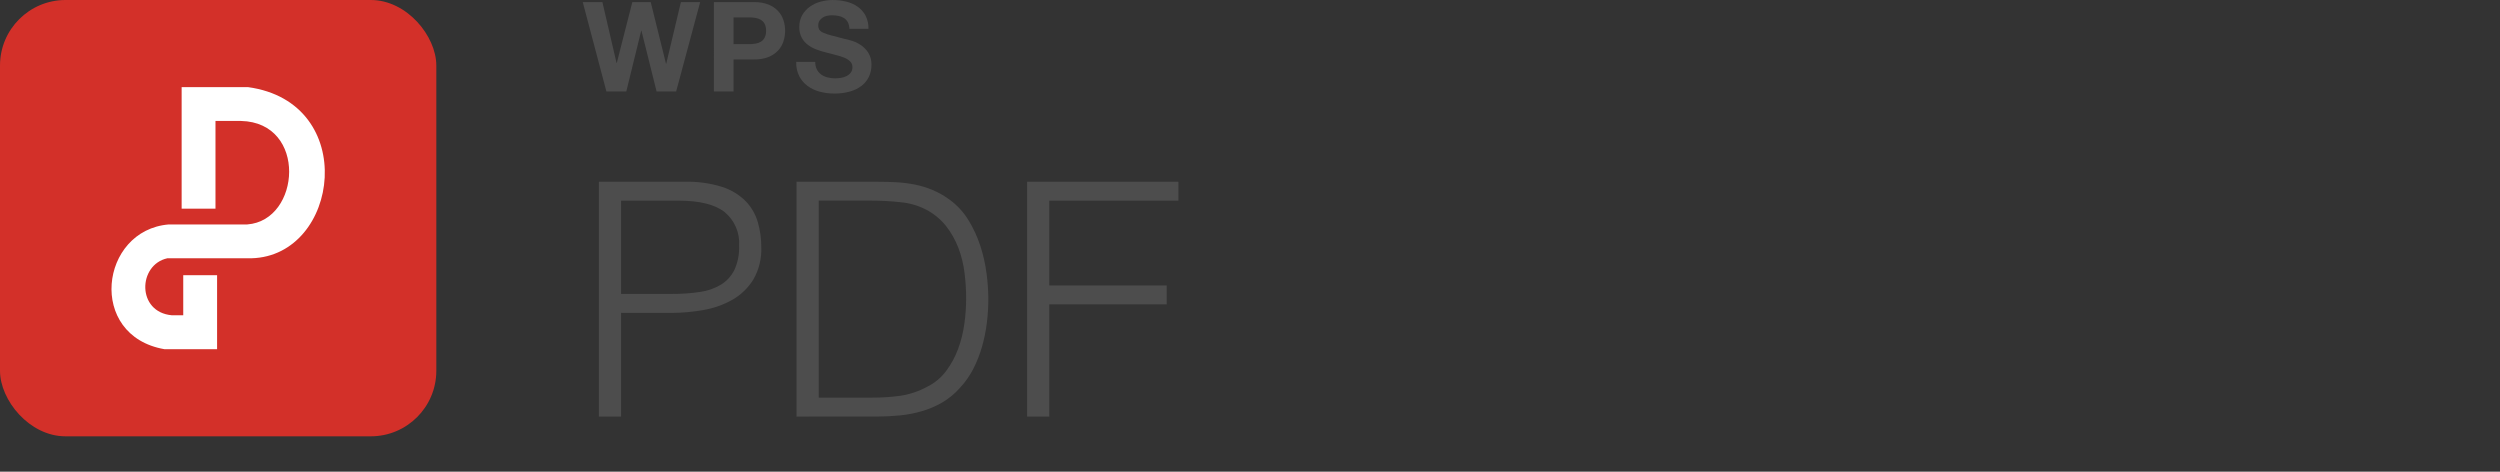
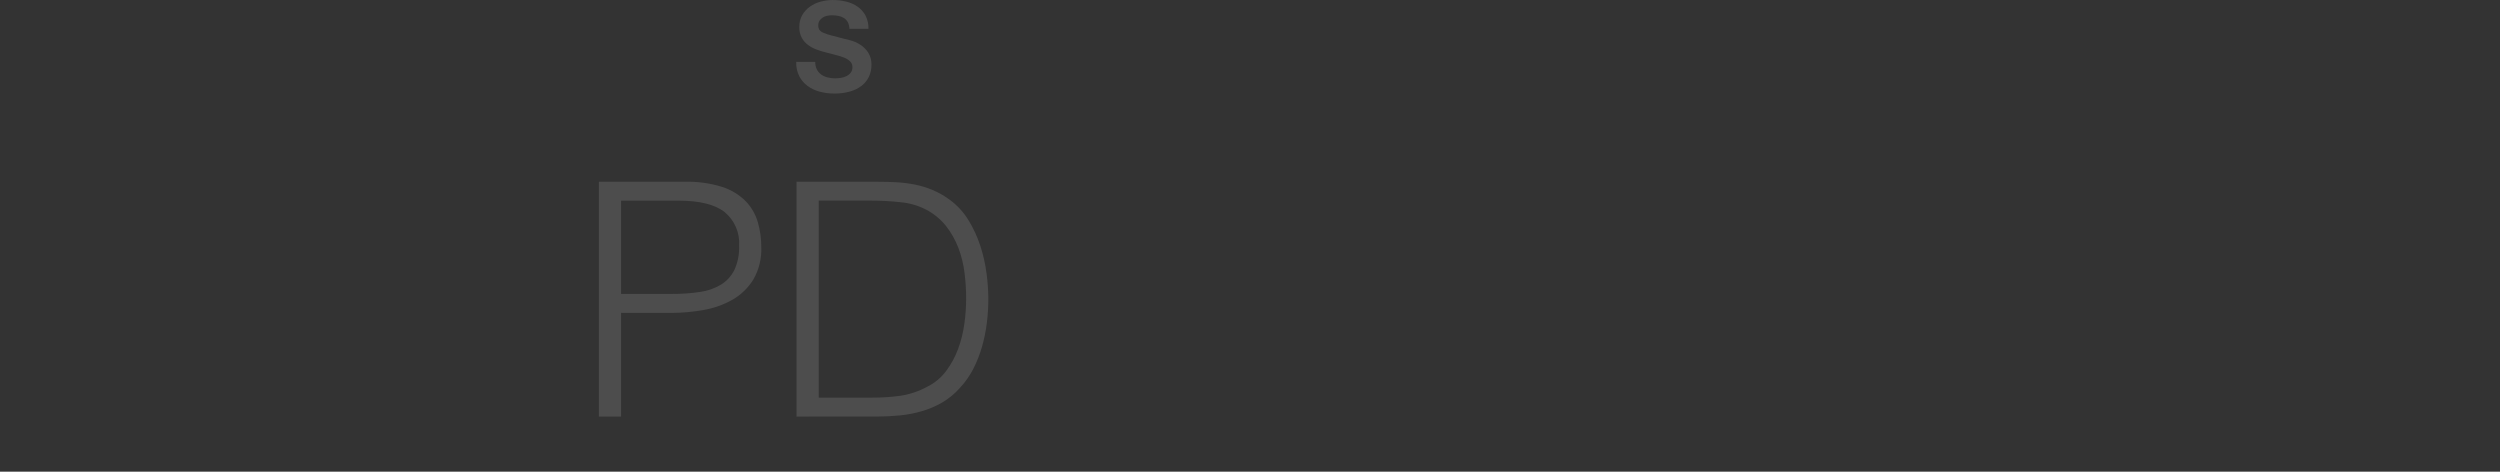
<svg xmlns="http://www.w3.org/2000/svg" id="a" width="212" height="40" viewBox="0 0 212 40">
  <rect x="0" y="0" width="212" height="40" fill="#333333" stroke="none" />
-   <path d="M55.679,7.757l-1.285-5.157h-.02l-1.264,5.157h-1.686L49.418.18h1.666l1.198,5.157h.023l1.316-5.157h1.561l1.295,5.222h.021l1.242-5.222h1.634l-2.036,7.577h-1.657Z" fill="#4d4d4d" stroke-width="0" />
-   <path d="M63.957.18c.413-.011.824.059,1.21.206.307.122.584.309.812.548.208.221.363.486.456.775.192.584.192,1.214,0,1.799-.093.29-.248.556-.456.779-.228.239-.505.426-.812.548-.386.146-.797.216-1.21.206h-1.751v2.716h-1.666V.18h3.417ZM63.501,3.745c.185,0,.37-.013.552-.043.165-.023.324-.079.467-.164.137-.083.249-.203.323-.346.088-.181.13-.382.121-.583.008-.202-.033-.402-.121-.584-.075-.142-.186-.261-.323-.344-.144-.084-.302-.141-.467-.166-.183-.028-.368-.041-.552-.041h-1.296v2.27h1.296Z" fill="#4d4d4d" stroke-width="0" />
  <path d="M69.269,5.889c.086.17.212.317.366.429.162.115.344.198.537.245.208.054.423.081.638.081.16-.001.32-.014.478-.038.165-.023.326-.072.476-.144.145-.067.273-.167.373-.292.103-.135.155-.302.149-.471.007-.187-.064-.368-.198-.498-.148-.139-.323-.248-.514-.319-.234-.092-.474-.166-.719-.223-.27-.065-.541-.135-.818-.213-.281-.069-.558-.156-.828-.261-.259-.095-.501-.229-.719-.397-.213-.164-.389-.372-.514-.61-.137-.274-.204-.578-.195-.884-.009-.354.077-.705.249-1.015.164-.283.386-.527.653-.716.276-.194.585-.338.912-.424.331-.09.673-.136,1.016-.137.384-.002.767.042,1.141.133.348.081.678.226.972.429.281.196.512.456.674.759.175.347.261.732.249,1.12h-1.614c-.005-.196-.053-.389-.141-.565-.077-.142-.19-.263-.326-.35-.142-.088-.299-.149-.462-.18-.187-.036-.377-.054-.568-.051-.136,0-.271.015-.404.043-.13.027-.254.078-.366.149-.107.069-.199.159-.27.265-.075.121-.112.262-.107.404-.005.125.025.25.085.36.085.115.201.203.335.254.222.098.453.176.689.233.294.079.678.177,1.152.299.141.027.339.079.59.154.266.081.518.202.748.357.256.171.475.392.642.651.191.315.285.679.27,1.046.003.332-.066.661-.2.965-.137.3-.342.564-.6.771-.294.23-.629.401-.988.503-.443.128-.903.19-1.365.182-.41.001-.818-.051-1.215-.154-.374-.094-.726-.258-1.039-.483-.301-.219-.546-.506-.716-.837-.185-.376-.274-.792-.257-1.21h1.614c-.006.223.041.444.139.644Z" fill="#4d4d4d" stroke-width="0" />
-   <rect y="0" width="37" height="37" rx="5.559" ry="5.559" fill="#d33029" stroke-width="0" />
-   <path d="M21.024,7.387h-5.621v10.306h2.87v-7.436h2.164c5.645.132,5.065,8.439.534,8.775h-6.657c-5.855.487-6.942,9.444-.362,10.581h4.457v-6.277h-2.87v3.4h-.957c-3.007-.262-2.891-4.289-.39-4.835h7.134c7.48-.194,9.176-13.223-.302-14.514Z" fill="#fff" stroke-width="0" />
  <path d="M50.785,35.324V15.412h7.274c1.082-.03,2.161.119,3.194.442.752.241,1.435.658,1.992,1.217.481.503.832,1.115,1.023,1.784.196.688.293,1.4.29,2.116.038.958-.197,1.908-.678,2.738-.435.704-1.039,1.288-1.756,1.701-.759.43-1.587.726-2.448.874-.908.166-1.829.249-2.752.249h-4.259v8.792h-1.881ZM56.981,24.924c.796.006,1.591-.049,2.378-.166.63-.085,1.237-.297,1.784-.622.486-.302.879-.733,1.134-1.245.292-.646.429-1.352.401-2.06.071-1.092-.386-2.152-1.23-2.848-.822-.645-2.127-.968-3.914-.968h-4.868v7.91h4.315Z" fill="#4d4d4d" stroke-width="0" />
  <path d="M67.546,35.324V15.412h6.803c.553,0,1.097.014,1.632.041.529.027,1.056.092,1.577.194.516.102,1.021.254,1.507.456.504.212.982.481,1.424.802.656.471,1.21,1.068,1.632,1.756.422.686.761,1.419,1.01,2.185.247.756.423,1.534.526,2.323.098.72.149,1.445.154,2.171,0,.675-.042,1.349-.124,2.019-.082.677-.216,1.347-.401,2.004-.182.649-.428,1.279-.733,1.881-.304.599-.691,1.152-1.148,1.644-.433.493-.942.913-1.508,1.245-.54.312-1.116.558-1.715.733-.61.178-1.234.298-1.866.36-.646.065-1.301.097-1.964.097l-6.806.002ZM69.427,33.72h4.508c.8.003,1.599-.049,2.393-.154.799-.119,1.571-.376,2.281-.761.644-.316,1.204-.78,1.632-1.356.424-.571.764-1.199,1.009-1.866.252-.684.428-1.394.526-2.116.1-.706.151-1.417.154-2.13-.001-.735-.047-1.469-.138-2.198-.088-.729-.264-1.444-.525-2.13-.255-.667-.61-1.292-1.051-1.853-.466-.582-1.051-1.058-1.715-1.397-.656-.333-1.369-.539-2.102-.608-.817-.092-1.639-.139-2.462-.138h-4.51v16.707Z" fill="#4d4d4d" stroke-width="0" />
-   <path d="M87.099,35.324V15.412h12.833v1.604h-10.952v7.189h9.956v1.604h-9.956v9.516h-1.881Z" fill="#4d4d4d" stroke-width="0" />
</svg>